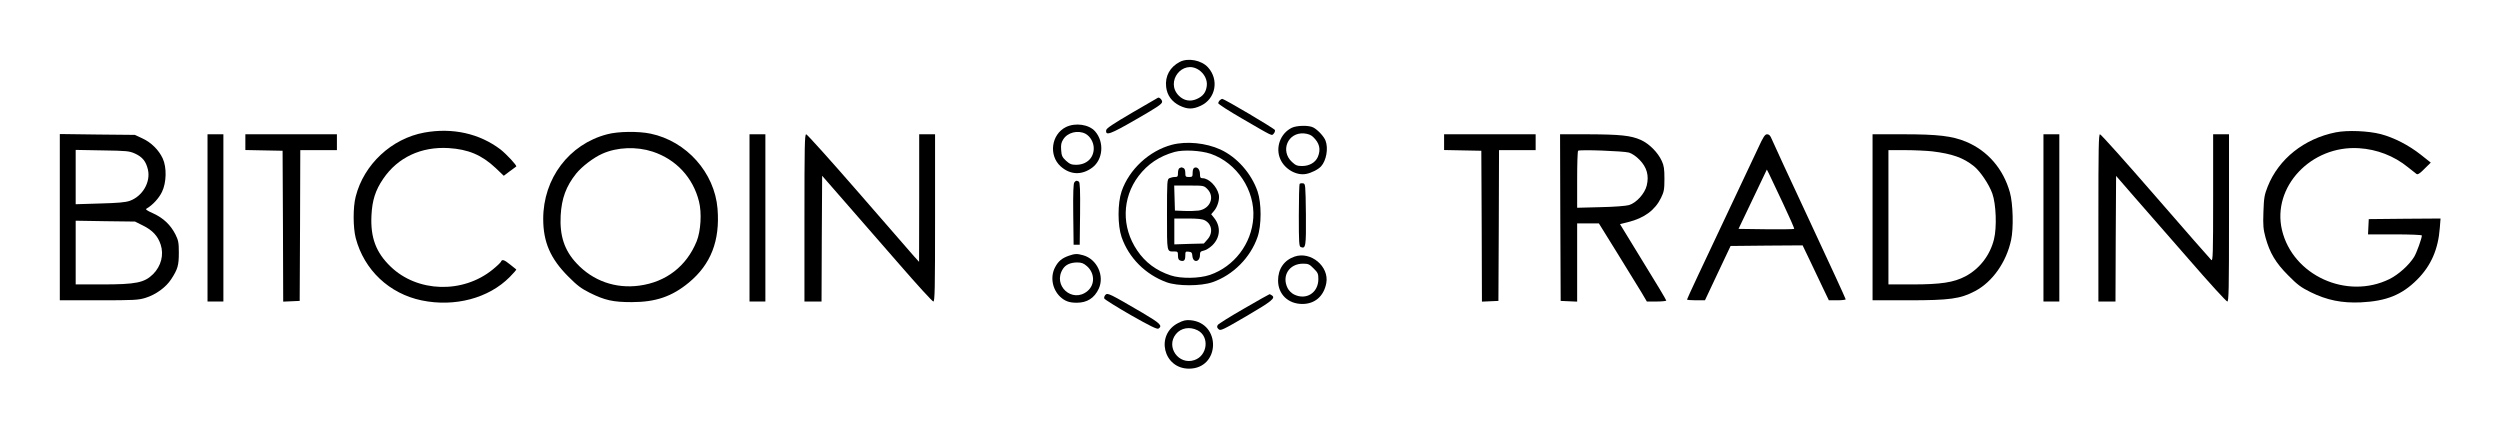
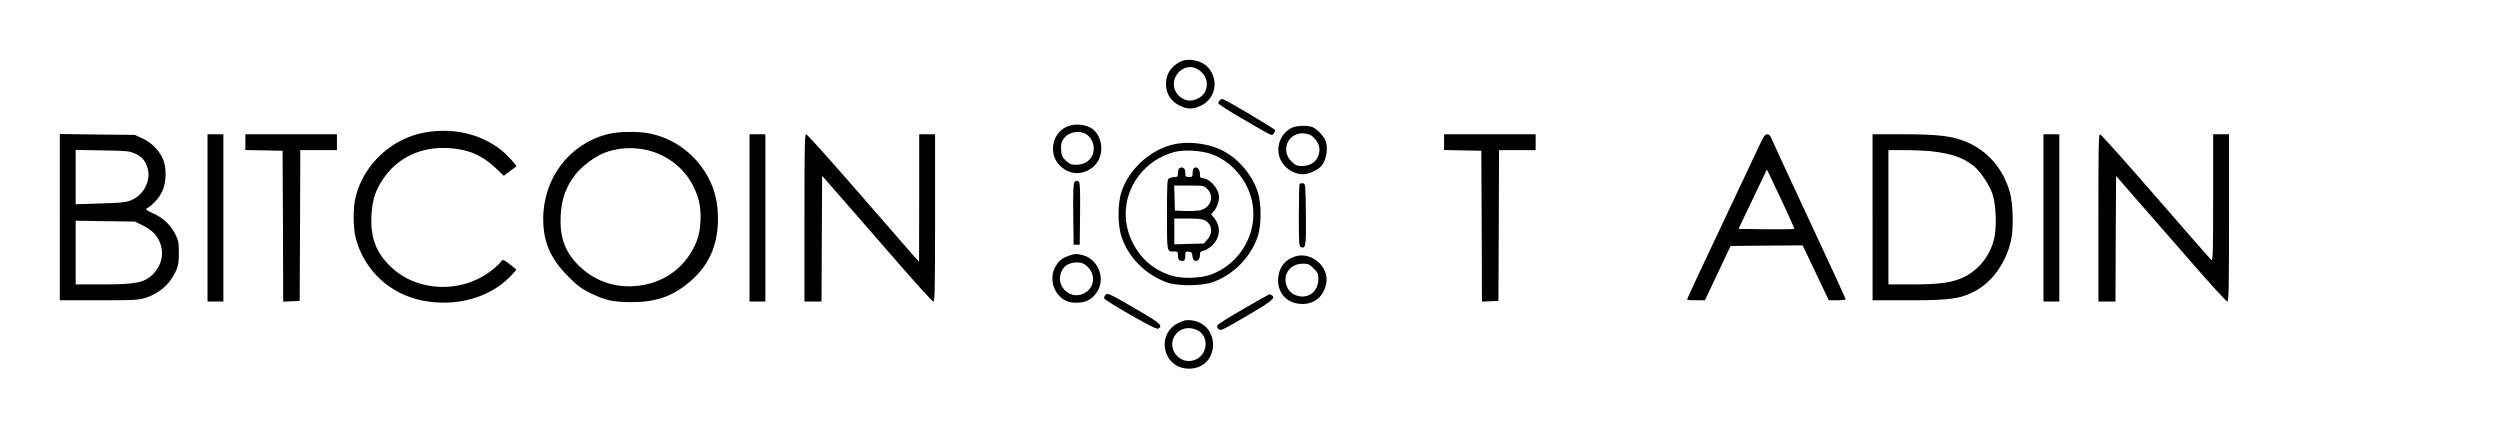
<svg xmlns="http://www.w3.org/2000/svg" version="1.0" width="2048pt" height="351pt" viewBox="0 0 2048 351" preserveAspectRatio="xMidYMid meet">
  <g transform="translate(0,351) scale(0.1,-0.1)" fill="#000000" stroke="none">
    <path d="M9665 3003 c-81 -42 -122 -117 -112 -205 8 -69 46 -121 110 -153 64 -31 108 -32 174 -1 122 57 151 213 59 314 -53 59 -164 80 -231 45z m156 -66 c45 -30 71 -82 65 -130 -6 -53 -31 -86 -82 -108 -53 -24 -106 -14 -147 27 -114 114 31 300 164 211z" />
-     <path d="M9275 2587 c-157 -92 -211 -128 -213 -143 -7 -49 30 -36 245 88 174 100 213 126 213 144 0 17 -20 37 -33 34 -1 -1 -96 -56 -212 -123z" />
    <path d="M9992 2688 c-7 -7 -12 -18 -12 -24 0 -7 89 -64 198 -127 258 -150 238 -140 256 -122 8 9 13 22 10 30 -6 13 -414 255 -432 255 -4 0 -13 -5 -20 -12z" />
    <path d="M8732 2469 c-120 -60 -143 -232 -43 -322 78 -70 173 -74 259 -10 88 66 100 209 23 297 -50 57 -161 73 -239 35z m159 -54 c40 -21 69 -71 69 -120 0 -80 -59 -135 -145 -135 -37 0 -52 6 -82 33 -31 29 -37 41 -40 88 -3 42 0 61 17 87 35 57 119 78 181 47z" />
    <path d="M10582 2463 c-94 -46 -136 -164 -93 -258 36 -81 131 -135 210 -120 44 8 100 37 123 62 43 47 61 147 37 210 -12 34 -64 90 -101 109 -36 19 -135 17 -176 -3z m174 -74 c53 -50 66 -101 40 -164 -20 -46 -69 -75 -129 -75 -40 0 -53 5 -83 33 -99 91 -34 245 99 234 32 -3 56 -12 73 -28z" />
    <path d="M3476 2424 c-268 -49 -495 -260 -562 -524 -23 -87 -22 -254 0 -340 69 -262 275 -456 541 -511 271 -56 549 18 721 192 32 32 56 60 53 62 -2 2 -25 20 -50 40 -49 40 -67 45 -75 23 -3 -7 -34 -37 -69 -65 -244 -198 -616 -187 -835 25 -120 115 -166 238 -157 419 6 124 32 206 96 300 119 175 310 265 535 252 162 -10 272 -56 387 -164 l66 -63 49 37 c27 20 51 38 53 39 8 7 -78 99 -128 139 -172 131 -393 181 -625 139z" />
-     <path d="M19135 2426 c-260 -52 -468 -218 -558 -444 -27 -69 -31 -91 -35 -208 -4 -112 -1 -142 17 -209 35 -127 83 -208 186 -311 76 -77 104 -98 185 -138 132 -65 255 -90 410 -83 209 10 336 61 461 186 114 114 173 249 186 424 l6 77 -294 -2 -294 -3 -3 -62 -3 -63 221 0 c123 0 220 -4 220 -9 0 -23 -42 -140 -63 -175 -42 -68 -128 -145 -202 -182 -350 -172 -793 30 -881 402 -83 353 239 695 631 670 146 -9 287 -63 400 -155 32 -25 64 -50 71 -56 10 -7 27 3 65 42 l52 51 -82 65 c-99 78 -218 139 -326 168 -103 27 -274 34 -370 15z" />
    <path d="M4974 2410 c-312 -81 -524 -362 -524 -693 0 -190 59 -326 205 -472 72 -73 107 -99 175 -133 125 -62 191 -77 345 -77 197 0 330 46 468 160 181 150 256 343 235 605 -24 295 -253 553 -548 615 -99 21 -267 19 -356 -5z m372 -142 c192 -63 331 -212 380 -408 24 -93 15 -243 -19 -327 -83 -204 -251 -334 -471 -363 -194 -26 -379 39 -512 182 -100 106 -140 226 -131 393 8 140 44 239 127 343 47 58 142 131 215 163 121 54 279 60 411 17z" />
    <path d="M490 1731 l0 -681 319 0 c290 0 325 2 383 20 84 26 167 86 210 152 54 83 63 113 63 218 0 84 -4 101 -28 150 -40 78 -98 133 -180 171 -62 28 -69 34 -52 43 46 27 97 82 122 134 37 76 40 201 6 274 -32 69 -94 131 -166 164 l-62 29 -307 3 -308 4 0 -681z m616 521 c61 -28 90 -64 106 -132 23 -102 -44 -217 -148 -255 -38 -13 -95 -18 -246 -22 l-198 -6 0 222 0 223 218 -4 c201 -3 221 -5 268 -26z m66 -590 c77 -38 121 -85 144 -155 28 -84 4 -176 -61 -242 -72 -71 -139 -85 -421 -85 l-214 0 0 261 0 261 243 -4 243 -3 66 -33z" />
    <path d="M1700 1725 l0 -685 65 0 65 0 0 685 0 685 -65 0 -65 0 0 -685z" />
    <path d="M2010 2345 l0 -64 153 -3 152 -3 3 -618 2 -618 68 3 67 3 3 618 2 617 150 0 150 0 0 65 0 65 -375 0 -375 0 0 -65z" />
    <path d="M6140 1725 l0 -685 65 0 65 0 0 685 0 685 -65 0 -65 0 0 -685z" />
    <path d="M6590 1725 l0 -685 70 0 70 0 2 515 3 515 185 -212 c102 -117 304 -349 449 -515 145 -167 269 -303 277 -303 12 0 14 103 14 685 l0 685 -65 0 -65 0 0 -522 -1 -523 -41 45 c-22 25 -227 260 -455 523 -228 262 -421 477 -429 477 -12 0 -14 -96 -14 -685z" />
    <path d="M11830 2345 l0 -64 153 -3 152 -3 3 -618 2 -618 68 3 67 3 3 618 2 617 150 0 150 0 0 65 0 65 -375 0 -375 0 0 -65z" />
-     <path d="M12782 1728 l3 -683 68 -3 67 -3 0 321 0 320 89 0 89 0 150 -242 c82 -134 171 -278 197 -320 l46 -78 80 0 c43 0 79 4 79 8 0 5 -85 148 -190 317 l-189 309 68 17 c132 33 220 99 268 198 24 50 28 67 28 156 0 81 -4 109 -22 147 -32 70 -103 141 -172 172 -81 36 -168 45 -434 46 l-227 0 2 -682z m563 532 c25 -8 58 -30 87 -60 59 -61 78 -128 58 -210 -16 -66 -85 -142 -145 -160 -23 -7 -123 -15 -232 -17 l-193 -5 0 229 c0 126 3 233 8 238 11 11 370 -2 417 -15z" />
    <path d="M14403 2298 c-29 -62 -123 -261 -209 -443 -258 -545 -374 -793 -374 -799 0 -3 33 -6 73 -6 l74 0 105 223 105 222 295 3 295 2 61 -127 c33 -71 81 -172 107 -225 l47 -98 69 0 c38 0 69 4 69 8 0 5 -133 294 -296 643 -163 349 -303 651 -311 672 -11 27 -21 37 -37 37 -17 0 -31 -20 -73 -112z m202 -451 c54 -114 96 -210 93 -212 -3 -3 -106 -4 -230 -3 l-226 3 116 243 116 243 17 -33 c9 -18 60 -126 114 -241z" />
    <path d="M15340 1730 l0 -680 293 0 c341 0 426 12 546 75 143 75 257 237 296 419 21 95 16 298 -10 390 -54 193 -182 341 -359 415 -114 47 -230 61 -518 61 l-248 0 0 -680z m490 540 c163 -20 254 -52 341 -122 52 -42 123 -148 150 -223 31 -86 38 -277 14 -374 -32 -132 -119 -244 -235 -305 -96 -50 -199 -66 -436 -66 l-194 0 0 550 0 550 138 0 c76 0 176 -5 222 -10z" />
    <path d="M16740 1725 l0 -685 65 0 65 0 0 685 0 685 -65 0 -65 0 0 -685z" />
    <path d="M17190 1725 l0 -685 70 0 70 0 2 514 3 515 145 -167 c81 -92 282 -323 449 -514 166 -192 309 -348 317 -348 12 0 14 97 14 685 l0 685 -65 0 -65 0 0 -521 c0 -460 -2 -520 -15 -509 -8 7 -213 241 -456 521 -243 280 -448 509 -456 509 -11 0 -13 -119 -13 -685z" />
    <path d="M9600 2324 c-185 -49 -350 -201 -412 -382 -33 -97 -33 -278 0 -374 59 -170 194 -306 368 -370 88 -33 281 -33 376 0 169 58 312 202 370 371 33 95 33 277 0 373 -51 148 -169 281 -304 343 -120 55 -279 70 -398 39z m318 -74 c215 -74 364 -299 349 -525 -14 -212 -156 -398 -355 -467 -88 -30 -240 -32 -322 -4 -118 39 -208 106 -274 204 -130 191 -125 430 11 610 76 99 170 162 294 197 73 20 213 13 297 -15z" />
    <path d="M9663 2133 c-7 -2 -13 -20 -13 -39 0 -30 -3 -34 -26 -34 -14 0 -34 -5 -45 -10 -18 -10 -19 -24 -19 -299 0 -317 -3 -301 61 -301 26 0 29 -3 29 -34 0 -26 5 -36 20 -41 29 -9 40 2 40 41 0 33 2 35 28 32 23 -2 28 -8 30 -36 6 -59 62 -50 62 9 0 25 5 30 31 36 17 3 48 22 69 42 67 64 73 155 16 226 l-24 30 24 28 c29 34 47 97 38 134 -16 67 -82 133 -133 133 -17 0 -21 6 -21 34 0 37 -21 62 -45 52 -9 -3 -15 -18 -15 -41 0 -32 -2 -35 -30 -35 -27 0 -30 3 -30 34 0 22 -6 36 -16 40 -9 3 -16 6 -17 5 -1 0 -8 -3 -14 -6z m228 -172 c63 -64 23 -162 -72 -176 -24 -3 -78 -5 -119 -3 l-75 3 -3 103 -3 102 121 0 c121 0 122 0 151 -29z m-21 -256 c59 -31 69 -104 21 -157 l-29 -33 -121 -3 -121 -4 0 106 0 106 110 0 c79 0 119 -4 140 -15z" />
    <path d="M8801 2016 c-8 -9 -11 -87 -9 -262 l3 -249 25 0 25 0 3 254 c2 197 -1 256 -10 263 -18 11 -24 10 -37 -6z" />
    <path d="M10647 2004 c-4 -4 -7 -121 -7 -260 0 -223 2 -253 16 -258 41 -16 44 4 42 268 -3 244 -4 251 -23 254 -12 2 -24 0 -28 -4z" />
    <path d="M8756 1415 c-57 -20 -87 -45 -113 -95 -41 -78 -23 -180 43 -242 38 -35 74 -48 134 -48 86 0 145 38 181 115 49 106 -15 243 -128 274 -49 14 -69 13 -117 -4z m149 -86 c64 -57 66 -151 4 -203 -124 -104 -290 46 -201 182 22 34 61 51 114 52 39 0 54 -6 83 -31z" />
    <path d="M10605 1408 c-86 -30 -135 -101 -135 -196 0 -112 82 -192 199 -192 103 0 176 64 196 171 25 136 -127 263 -260 217z m156 -97 c35 -34 39 -44 39 -87 0 -113 -100 -176 -200 -126 -20 10 -42 32 -52 52 -50 100 13 200 126 200 43 0 53 -4 87 -39z" />
    <path d="M9056 1095 c-8 -9 -13 -22 -10 -30 3 -8 101 -69 217 -136 157 -89 216 -118 227 -111 36 23 14 44 -130 129 -269 157 -286 166 -304 148z" />
    <path d="M10191 982 c-112 -64 -209 -125 -215 -134 -8 -14 -7 -22 6 -34 16 -16 31 -9 230 107 208 122 241 148 206 170 -7 5 -15 9 -18 9 -3 0 -97 -53 -209 -118z" />
    <path d="M9652 864 c-188 -95 -123 -374 88 -374 256 0 266 375 11 397 -36 3 -58 -2 -99 -23z m159 -60 c99 -50 82 -208 -27 -244 -128 -43 -236 108 -151 213 41 51 113 64 178 31z" />
  </g>
</svg>